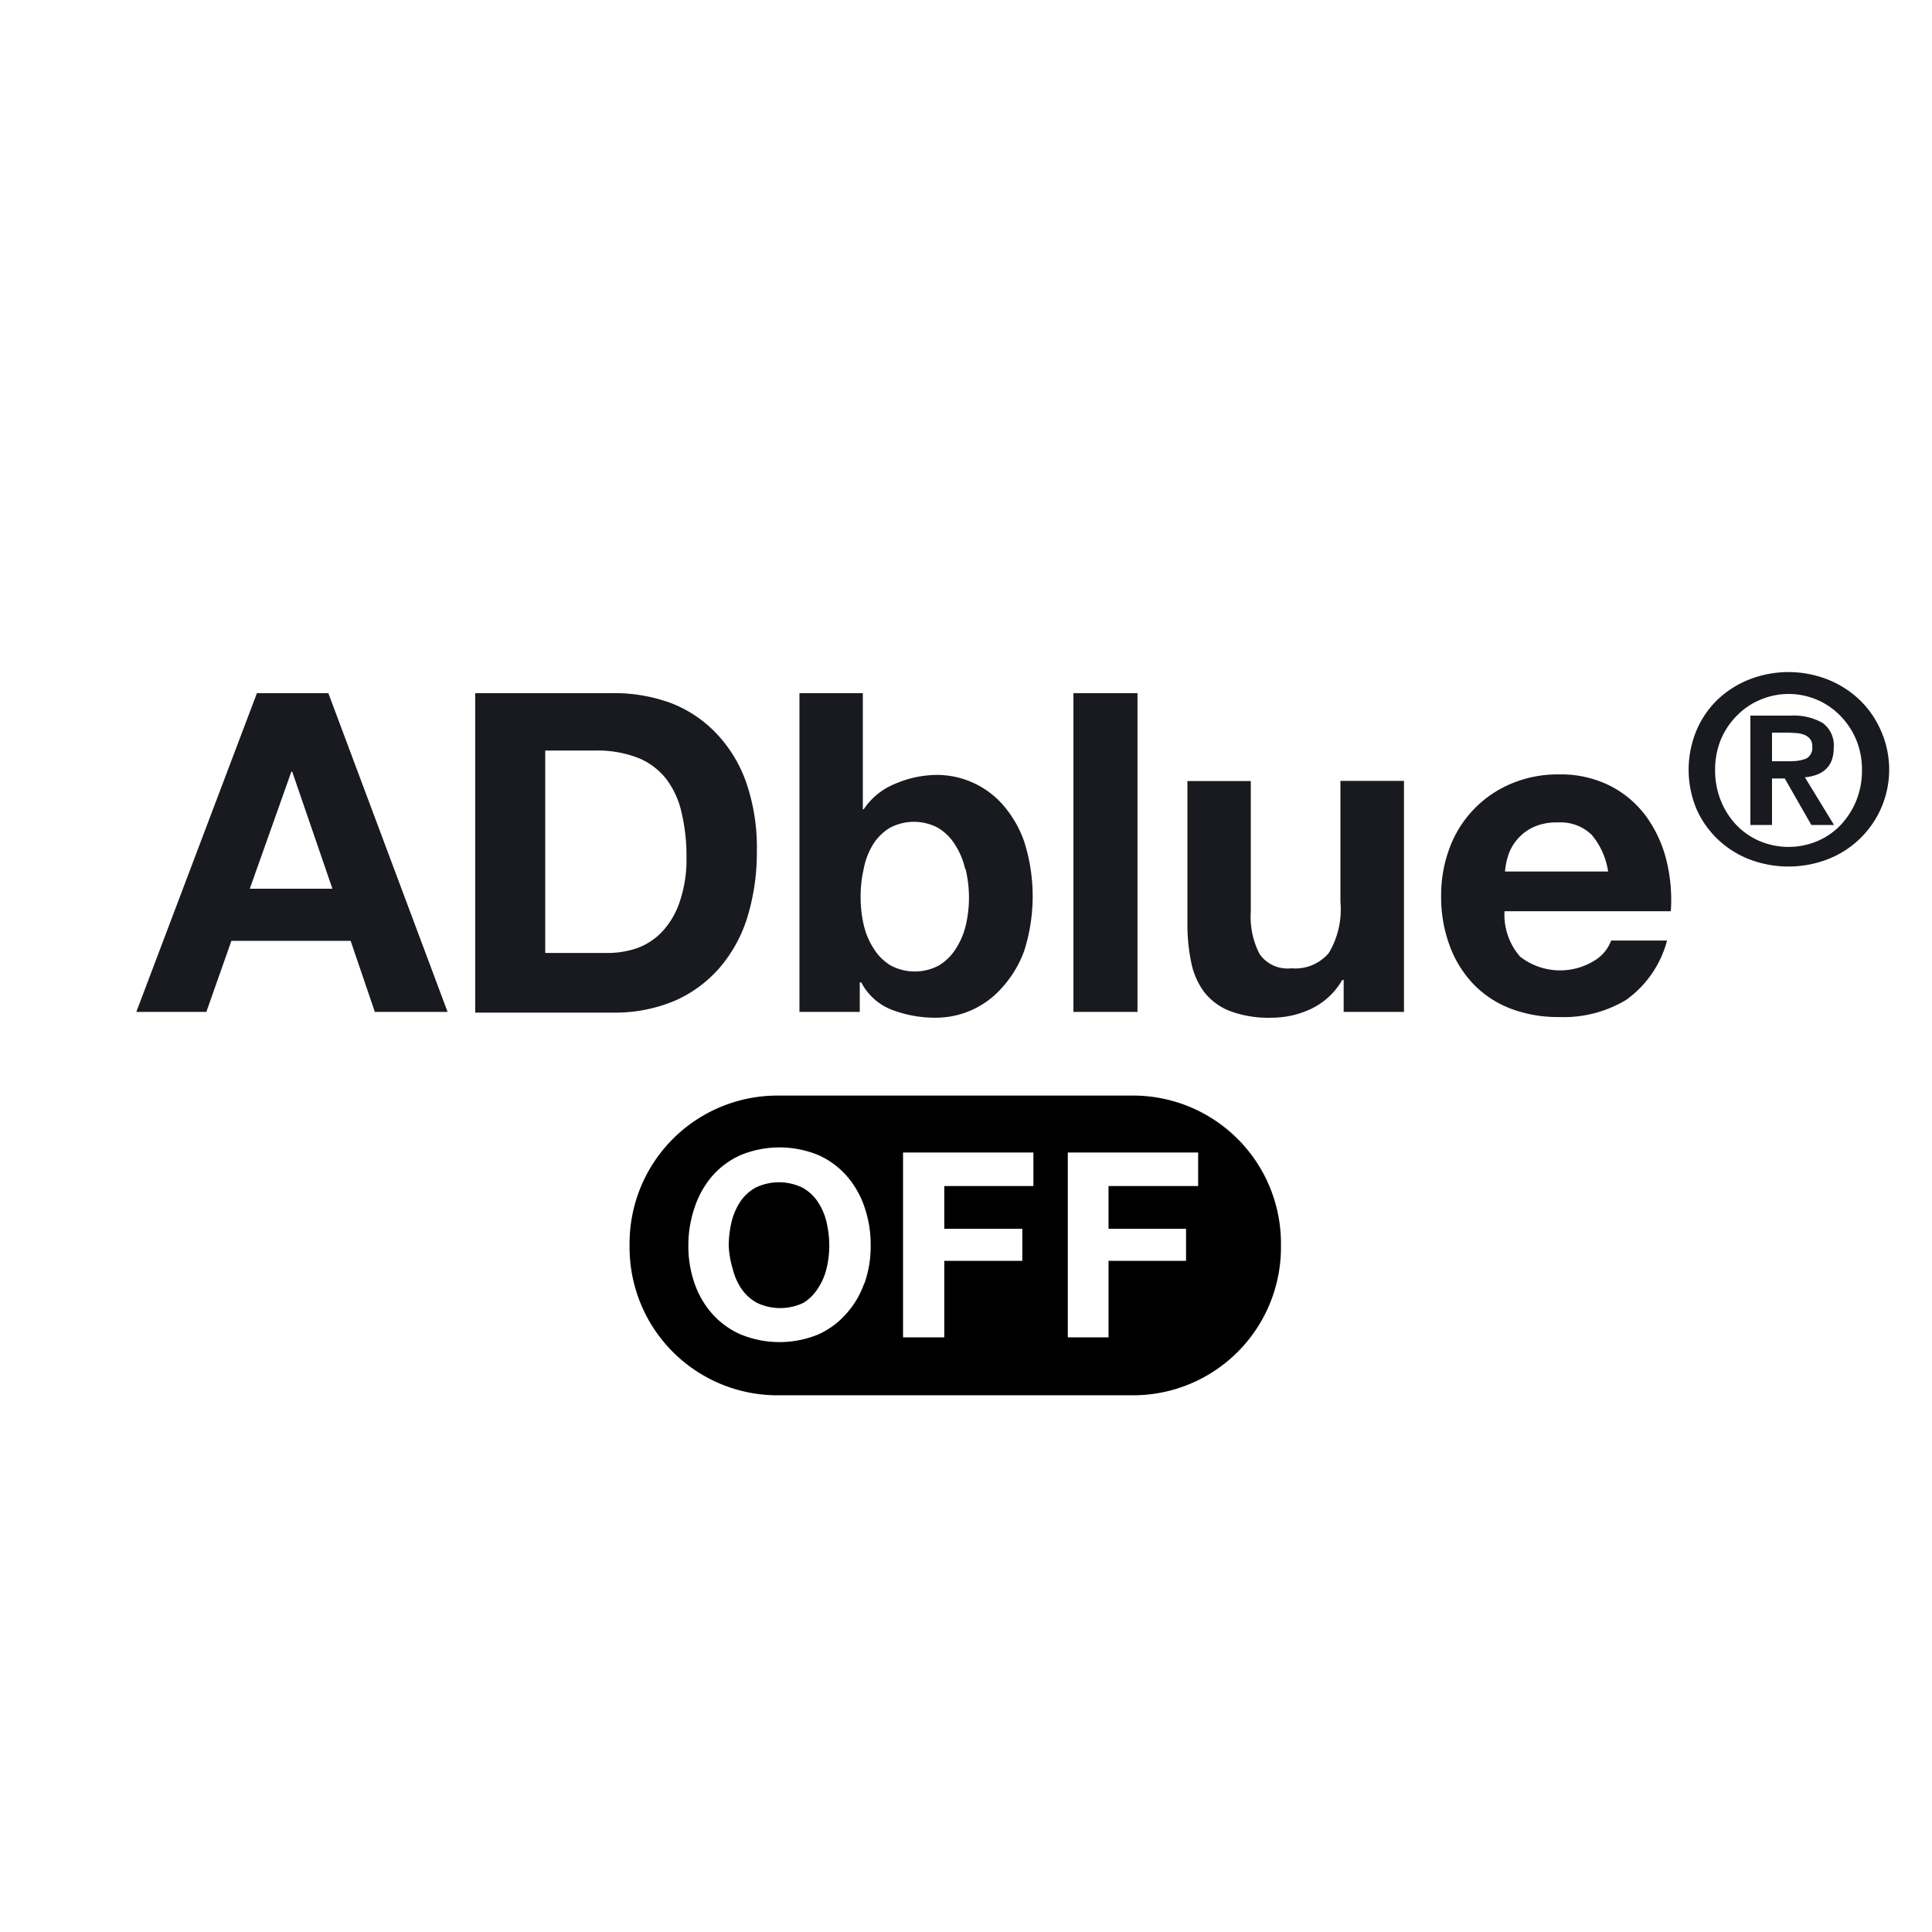
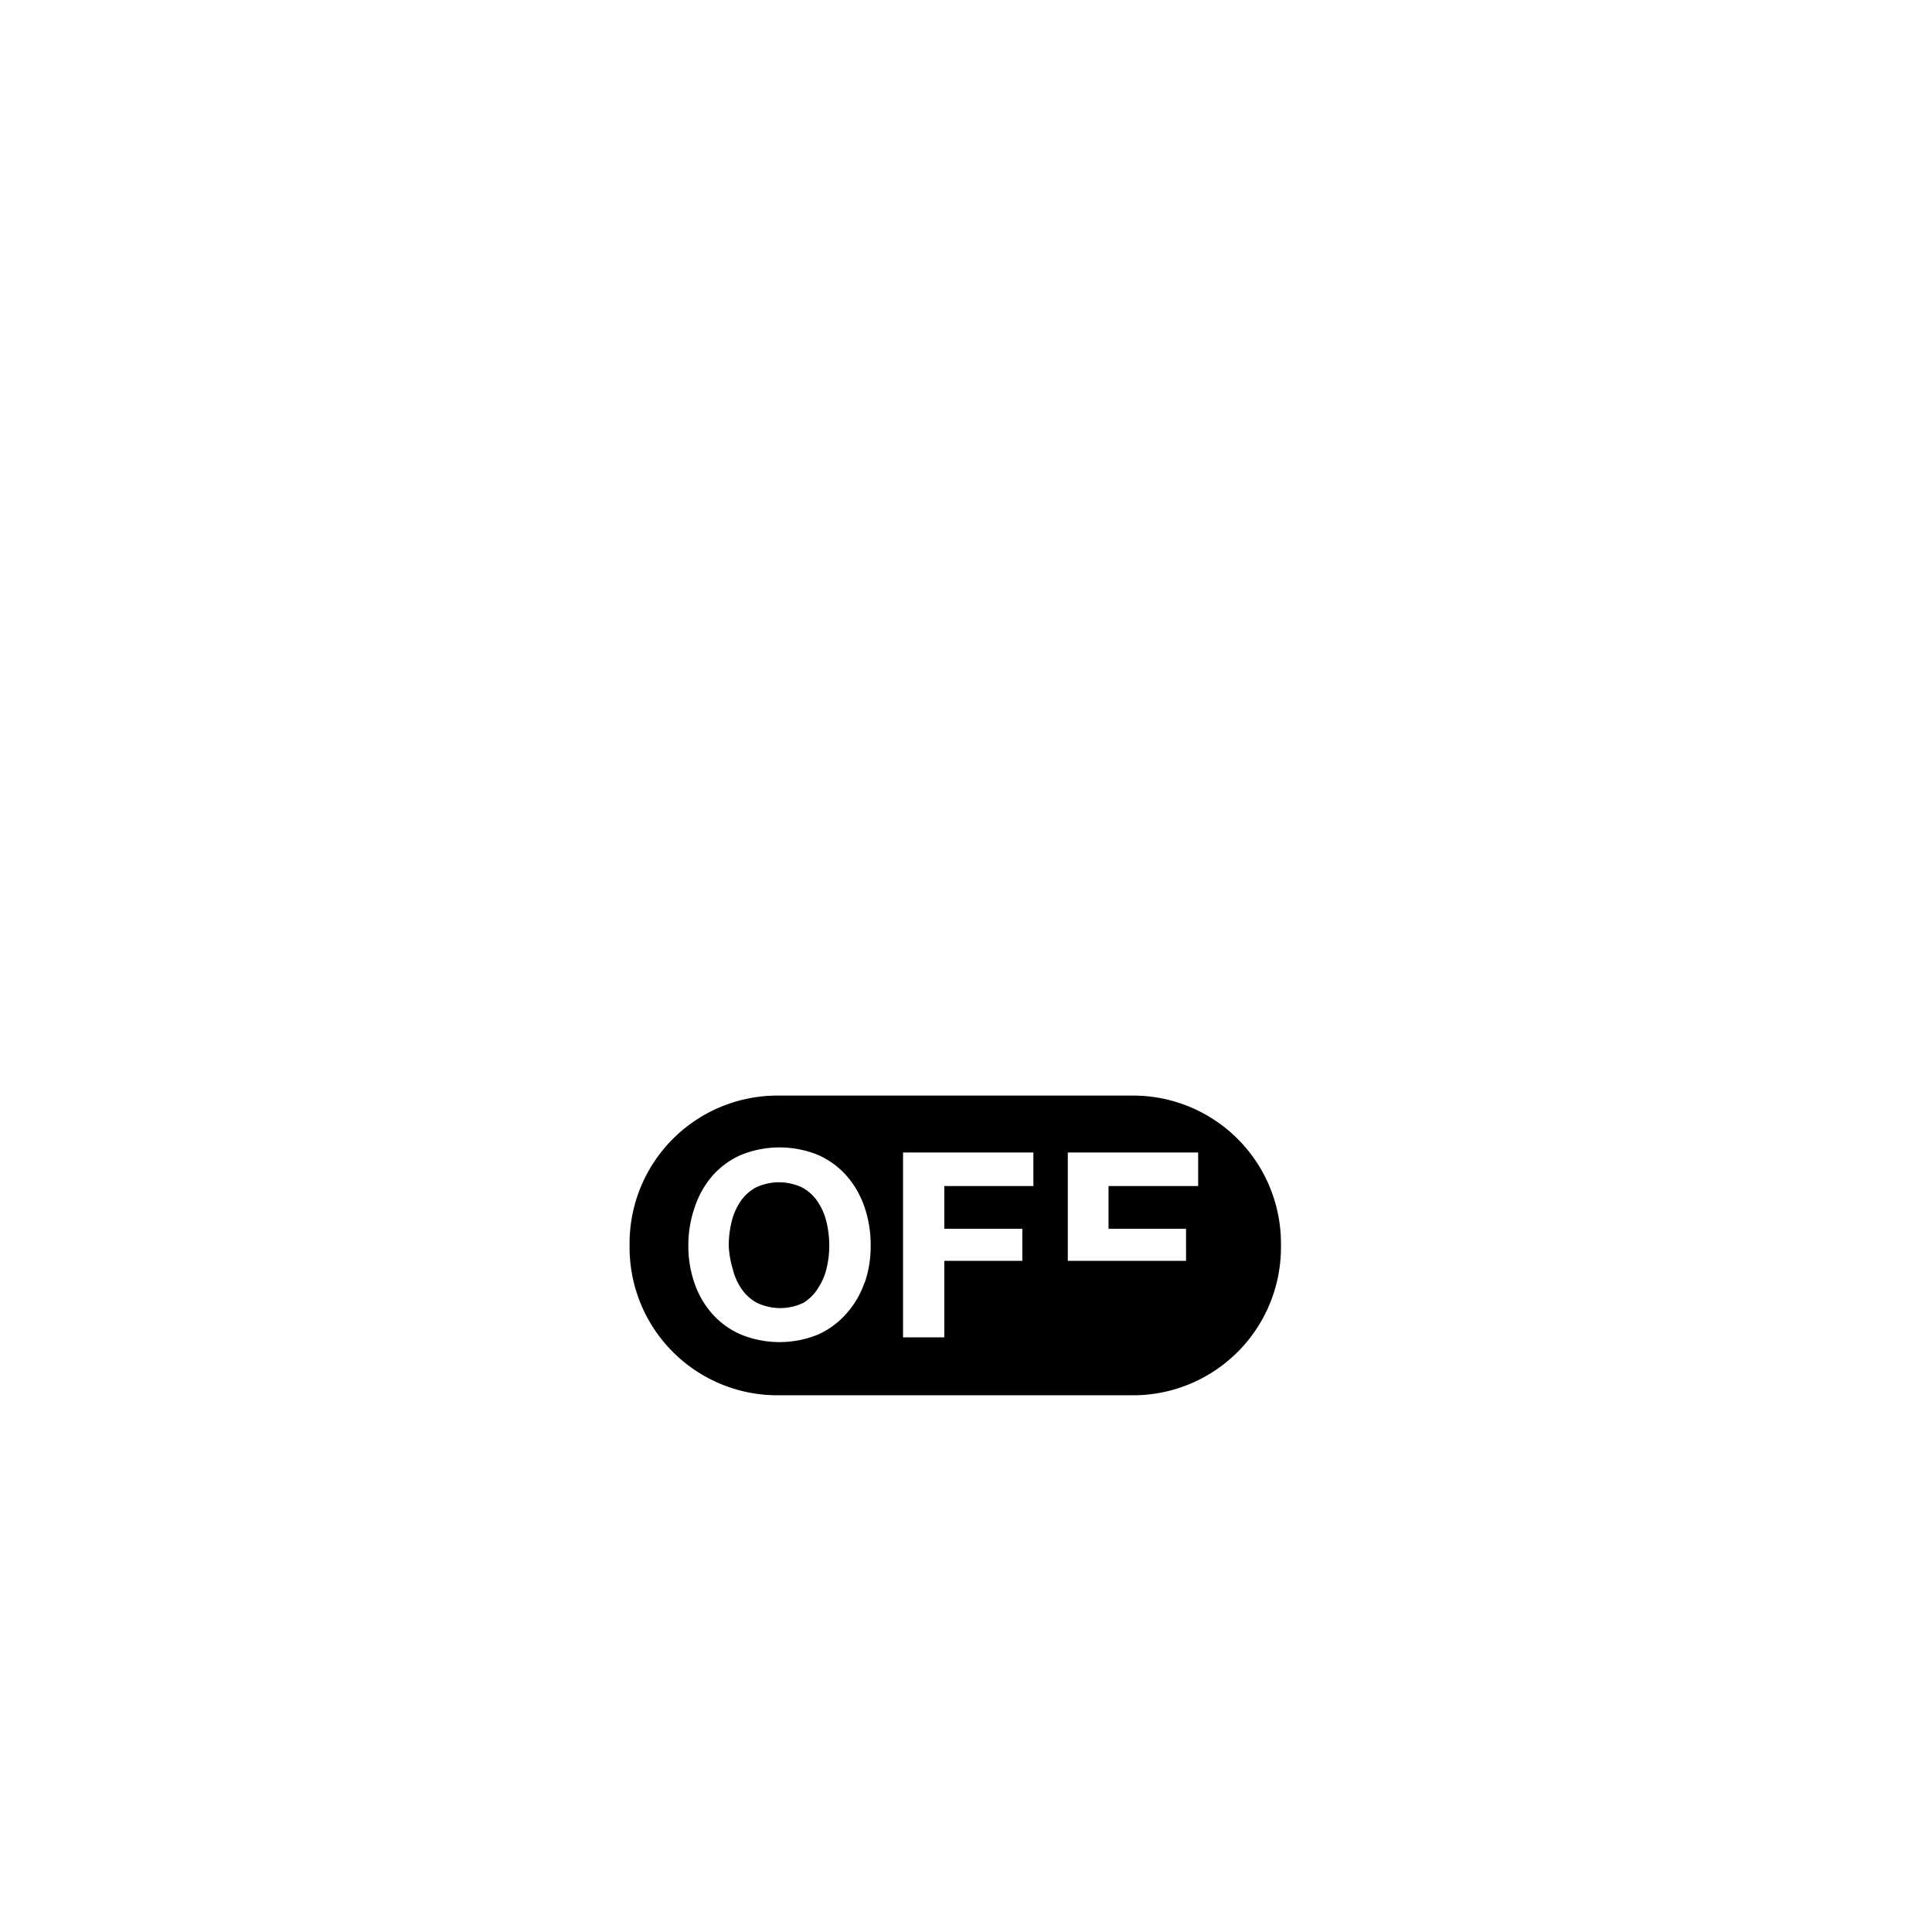
<svg xmlns="http://www.w3.org/2000/svg" id="3617f0e1-5d4c-453c-9632-381f81550869" data-name="Calque 2" viewBox="0 0 113.39 113.39">
  <defs>
    <style>.b58cc300-5765-4dfc-a2d4-e088dc5a0b37{fill:#181a1f}.\35
            fcb9f58-9867-4394-9782-86d6a3a9ed5f{fill:#e94040}
        </style>
  </defs>
  <title>hpower</title>
-   <path class="b58cc300-5765-4dfc-a2d4-e088dc5a0b37" d="M19.27 40.68l7 18.71H22l-1.42-4.17h-7l-1.47 4.17H8l7.08-18.71h4.22zm.24 11.48l-2.36-6.87h-.05l-2.44 6.87h4.85zM36 40.68a9.65 9.65 0 0 1 3.37.58A7.32 7.32 0 0 1 42 43a8 8 0 0 1 1.78 2.88 11.67 11.67 0 0 1 .64 4.06 13 13 0 0 1-.52 3.77 8.32 8.32 0 0 1-1.59 3 7.43 7.43 0 0 1-2.65 2 9 9 0 0 1-3.73.72h-8.04V40.68H36zm-.32 15.25a5.28 5.28 0 0 0 1.73-.29 3.81 3.81 0 0 0 1.49-1 4.82 4.82 0 0 0 1-1.74 7.68 7.68 0 0 0 .39-2.62 10.9 10.9 0 0 0-.28-2.55 5.09 5.09 0 0 0-.9-2 4 4 0 0 0-1.66-1.25 6.65 6.65 0 0 0-2.56-.43H32v11.88h3.67zm14.96-15.25v6.82h.05a4 4 0 0 1 1.85-1.5 6.25 6.25 0 0 1 2.46-.52 5.16 5.16 0 0 1 3.81 1.7 6.57 6.57 0 0 1 1.3 2.21 10.59 10.59 0 0 1 0 6.42A6.58 6.58 0 0 1 58.78 58 5.17 5.17 0 0 1 55 59.73a7.15 7.15 0 0 1-2.67-.47 3.4 3.4 0 0 1-1.78-1.6h-.09v1.73h-3.54V40.68h3.72zm6 10.3a4.32 4.32 0 0 0-.58-1.39 3 3 0 0 0-1-1 3 3 0 0 0-2.84 0 3 3 0 0 0-1 1 4.3 4.3 0 0 0-.53 1.41 7.26 7.26 0 0 0-.18 1.65 7.13 7.13 0 0 0 .18 1.62 4.3 4.3 0 0 0 .58 1.39 3 3 0 0 0 1 1 3 3 0 0 0 2.84 0 3 3 0 0 0 1-1 4.32 4.32 0 0 0 .58-1.39 7.13 7.13 0 0 0 .18-1.62 7.26 7.26 0 0 0-.2-1.65zm10.12-10.3v18.71H63V40.68h3.72zm12.1 18.71v-1.88h-.08a4.19 4.19 0 0 1-1.83 1.7 5.41 5.41 0 0 1-2.31.52 6.49 6.49 0 0 1-2.45-.39 3.53 3.53 0 0 1-1.51-1.11 4.35 4.35 0 0 1-.77-1.76 10.92 10.92 0 0 1-.22-2.29v-8.34h3.72v7.66a4.75 4.75 0 0 0 .52 2.5 2 2 0 0 0 1.86.83 2.58 2.58 0 0 0 2.2-.9 5 5 0 0 0 .68-3v-7.1h3.73v13.56h-3.54zm10.35-3.25a3.82 3.82 0 0 0 4.35.25 2.33 2.33 0 0 0 1-1.19h3.28a6.22 6.22 0 0 1-2.41 3.49 7.1 7.1 0 0 1-3.93 1 7.75 7.75 0 0 1-2.88-.51 6 6 0 0 1-2.18-1.46 6.53 6.53 0 0 1-1.37-2.25 8.22 8.22 0 0 1-.49-2.88 7.9 7.9 0 0 1 .5-2.83 6.55 6.55 0 0 1 3.6-3.76 7 7 0 0 1 2.82-.55 6.45 6.45 0 0 1 3 .67 6 6 0 0 1 2.11 1.79 7.4 7.4 0 0 1 1.19 2.57 9.6 9.6 0 0 1 .26 3H88.3a3.75 3.75 0 0 0 .91 2.66zM93.42 49a2.62 2.62 0 0 0-2-.73 3.24 3.24 0 0 0-1.48.3 2.83 2.83 0 0 0-.94.75 2.75 2.75 0 0 0-.5.94 4.26 4.26 0 0 0-.17.89h6.05a4.31 4.31 0 0 0-.96-2.15zm6.16-6.16a5.49 5.49 0 0 1 1.29-1.84 5.82 5.82 0 0 1 1.87-1.15 6.31 6.31 0 0 1 4.45 0 5.82 5.82 0 0 1 1.87 1.15 5.51 5.51 0 0 1 1.29 1.79 5.64 5.64 0 0 1-3.16 7.67 6.43 6.43 0 0 1-4.45 0 5.66 5.66 0 0 1-1.87-1.15 5.58 5.58 0 0 1-1.29-1.8 6 6 0 0 1 0-4.67zM101 47a4.47 4.47 0 0 0 .92 1.43 4.11 4.11 0 0 0 1.37.94 4.37 4.37 0 0 0 3.36 0 4.11 4.11 0 0 0 1.37-.94 4.59 4.59 0 0 0 .92-1.43 4.65 4.65 0 0 0 .34-1.8 4.6 4.6 0 0 0-.34-1.79A4.52 4.52 0 0 0 108 42a4.22 4.22 0 0 0-3-1.27 4.26 4.26 0 0 0-1.69.34 4.18 4.18 0 0 0-1.37.93 4.4 4.4 0 0 0-.94 1.4 4.68 4.68 0 0 0-.34 1.79A4.74 4.74 0 0 0 101 47zm4.11-5a3.38 3.38 0 0 1 1.86.43 1.62 1.62 0 0 1 .65 1.47 2 2 0 0 1-.13.76 1.34 1.34 0 0 1-.36.51 1.62 1.62 0 0 1-.54.31 2.7 2.7 0 0 1-.66.14l1.71 2.8h-1.33l-1.56-2.73H104v2.73h-1.27V42h2.41zm0 2.67a2.26 2.26 0 0 0 .9-.15.71.71 0 0 0 .35-.73.64.64 0 0 0-.12-.41.83.83 0 0 0-.31-.24 1.57 1.57 0 0 0-.43-.11L105 43h-1v1.68h1.13z" />
  <path class="5fcb9f58-9867-4394-9782-86d6a3a9ed5f" d="M48 70.54a2.61 2.61 0 0 0-.91-.84 3.17 3.17 0 0 0-2.74 0 2.59 2.59 0 0 0-.91.84 3.69 3.69 0 0 0-.51 1.2 6 6 0 0 0-.16 1.39 5.55 5.55 0 0 0 .23 1.33 3.62 3.62 0 0 0 .51 1.17 2.61 2.61 0 0 0 .91.83 3.16 3.16 0 0 0 2.74 0 2.62 2.62 0 0 0 .84-.84 3.59 3.59 0 0 0 .51-1.17 5.55 5.55 0 0 0 .16-1.33 6 6 0 0 0-.16-1.39 3.67 3.67 0 0 0-.51-1.19z" />
-   <path class="5fcb9f58-9867-4394-9782-86d6a3a9ed5f" d="M66.5 64.3H45.62a8.68 8.68 0 0 0-8.67 8.7v.21a8.68 8.68 0 0 0 8.68 8.68H66.5a8.68 8.68 0 0 0 8.68-8.68V73a8.68 8.68 0 0 0-8.68-8.7zm-15.77 11a5.28 5.28 0 0 1-1.05 1.79A4.83 4.83 0 0 1 48 78.33a6 6 0 0 1-4.5 0 4.81 4.81 0 0 1-1.68-1.2 5.3 5.3 0 0 1-1.05-1.79 6.59 6.59 0 0 1-.37-2.22 6.81 6.81 0 0 1 .37-2.26A5.44 5.44 0 0 1 41.82 69a4.81 4.81 0 0 1 1.68-1.22 6 6 0 0 1 4.5 0A4.82 4.82 0 0 1 49.68 69a5.42 5.42 0 0 1 1.05 1.82 6.78 6.78 0 0 1 .37 2.26 6.56 6.56 0 0 1-.37 2.26zm9.95-5.69h-5.26v2.51H60V74h-4.58v4.49H53V67.64h7.65v2zm9.64 0h-5.26v2.51h4.55V74h-4.55v4.49h-2.39V67.64h7.65v2z" />
+   <path class="5fcb9f58-9867-4394-9782-86d6a3a9ed5f" d="M66.5 64.3H45.62a8.68 8.68 0 0 0-8.67 8.7v.21a8.68 8.68 0 0 0 8.68 8.68H66.5a8.68 8.68 0 0 0 8.68-8.68V73a8.68 8.68 0 0 0-8.68-8.7zm-15.77 11a5.28 5.28 0 0 1-1.05 1.79A4.83 4.83 0 0 1 48 78.33a6 6 0 0 1-4.5 0 4.81 4.81 0 0 1-1.68-1.2 5.3 5.3 0 0 1-1.05-1.79 6.59 6.59 0 0 1-.37-2.22 6.81 6.81 0 0 1 .37-2.26A5.44 5.44 0 0 1 41.82 69a4.81 4.81 0 0 1 1.68-1.22 6 6 0 0 1 4.5 0A4.82 4.82 0 0 1 49.68 69a5.42 5.42 0 0 1 1.05 1.82 6.78 6.78 0 0 1 .37 2.26 6.56 6.56 0 0 1-.37 2.26zm9.95-5.69h-5.26v2.51H60V74h-4.58v4.49H53V67.64h7.65v2zm9.64 0h-5.26v2.51h4.55V74h-4.55h-2.39V67.64h7.65v2z" />
</svg>